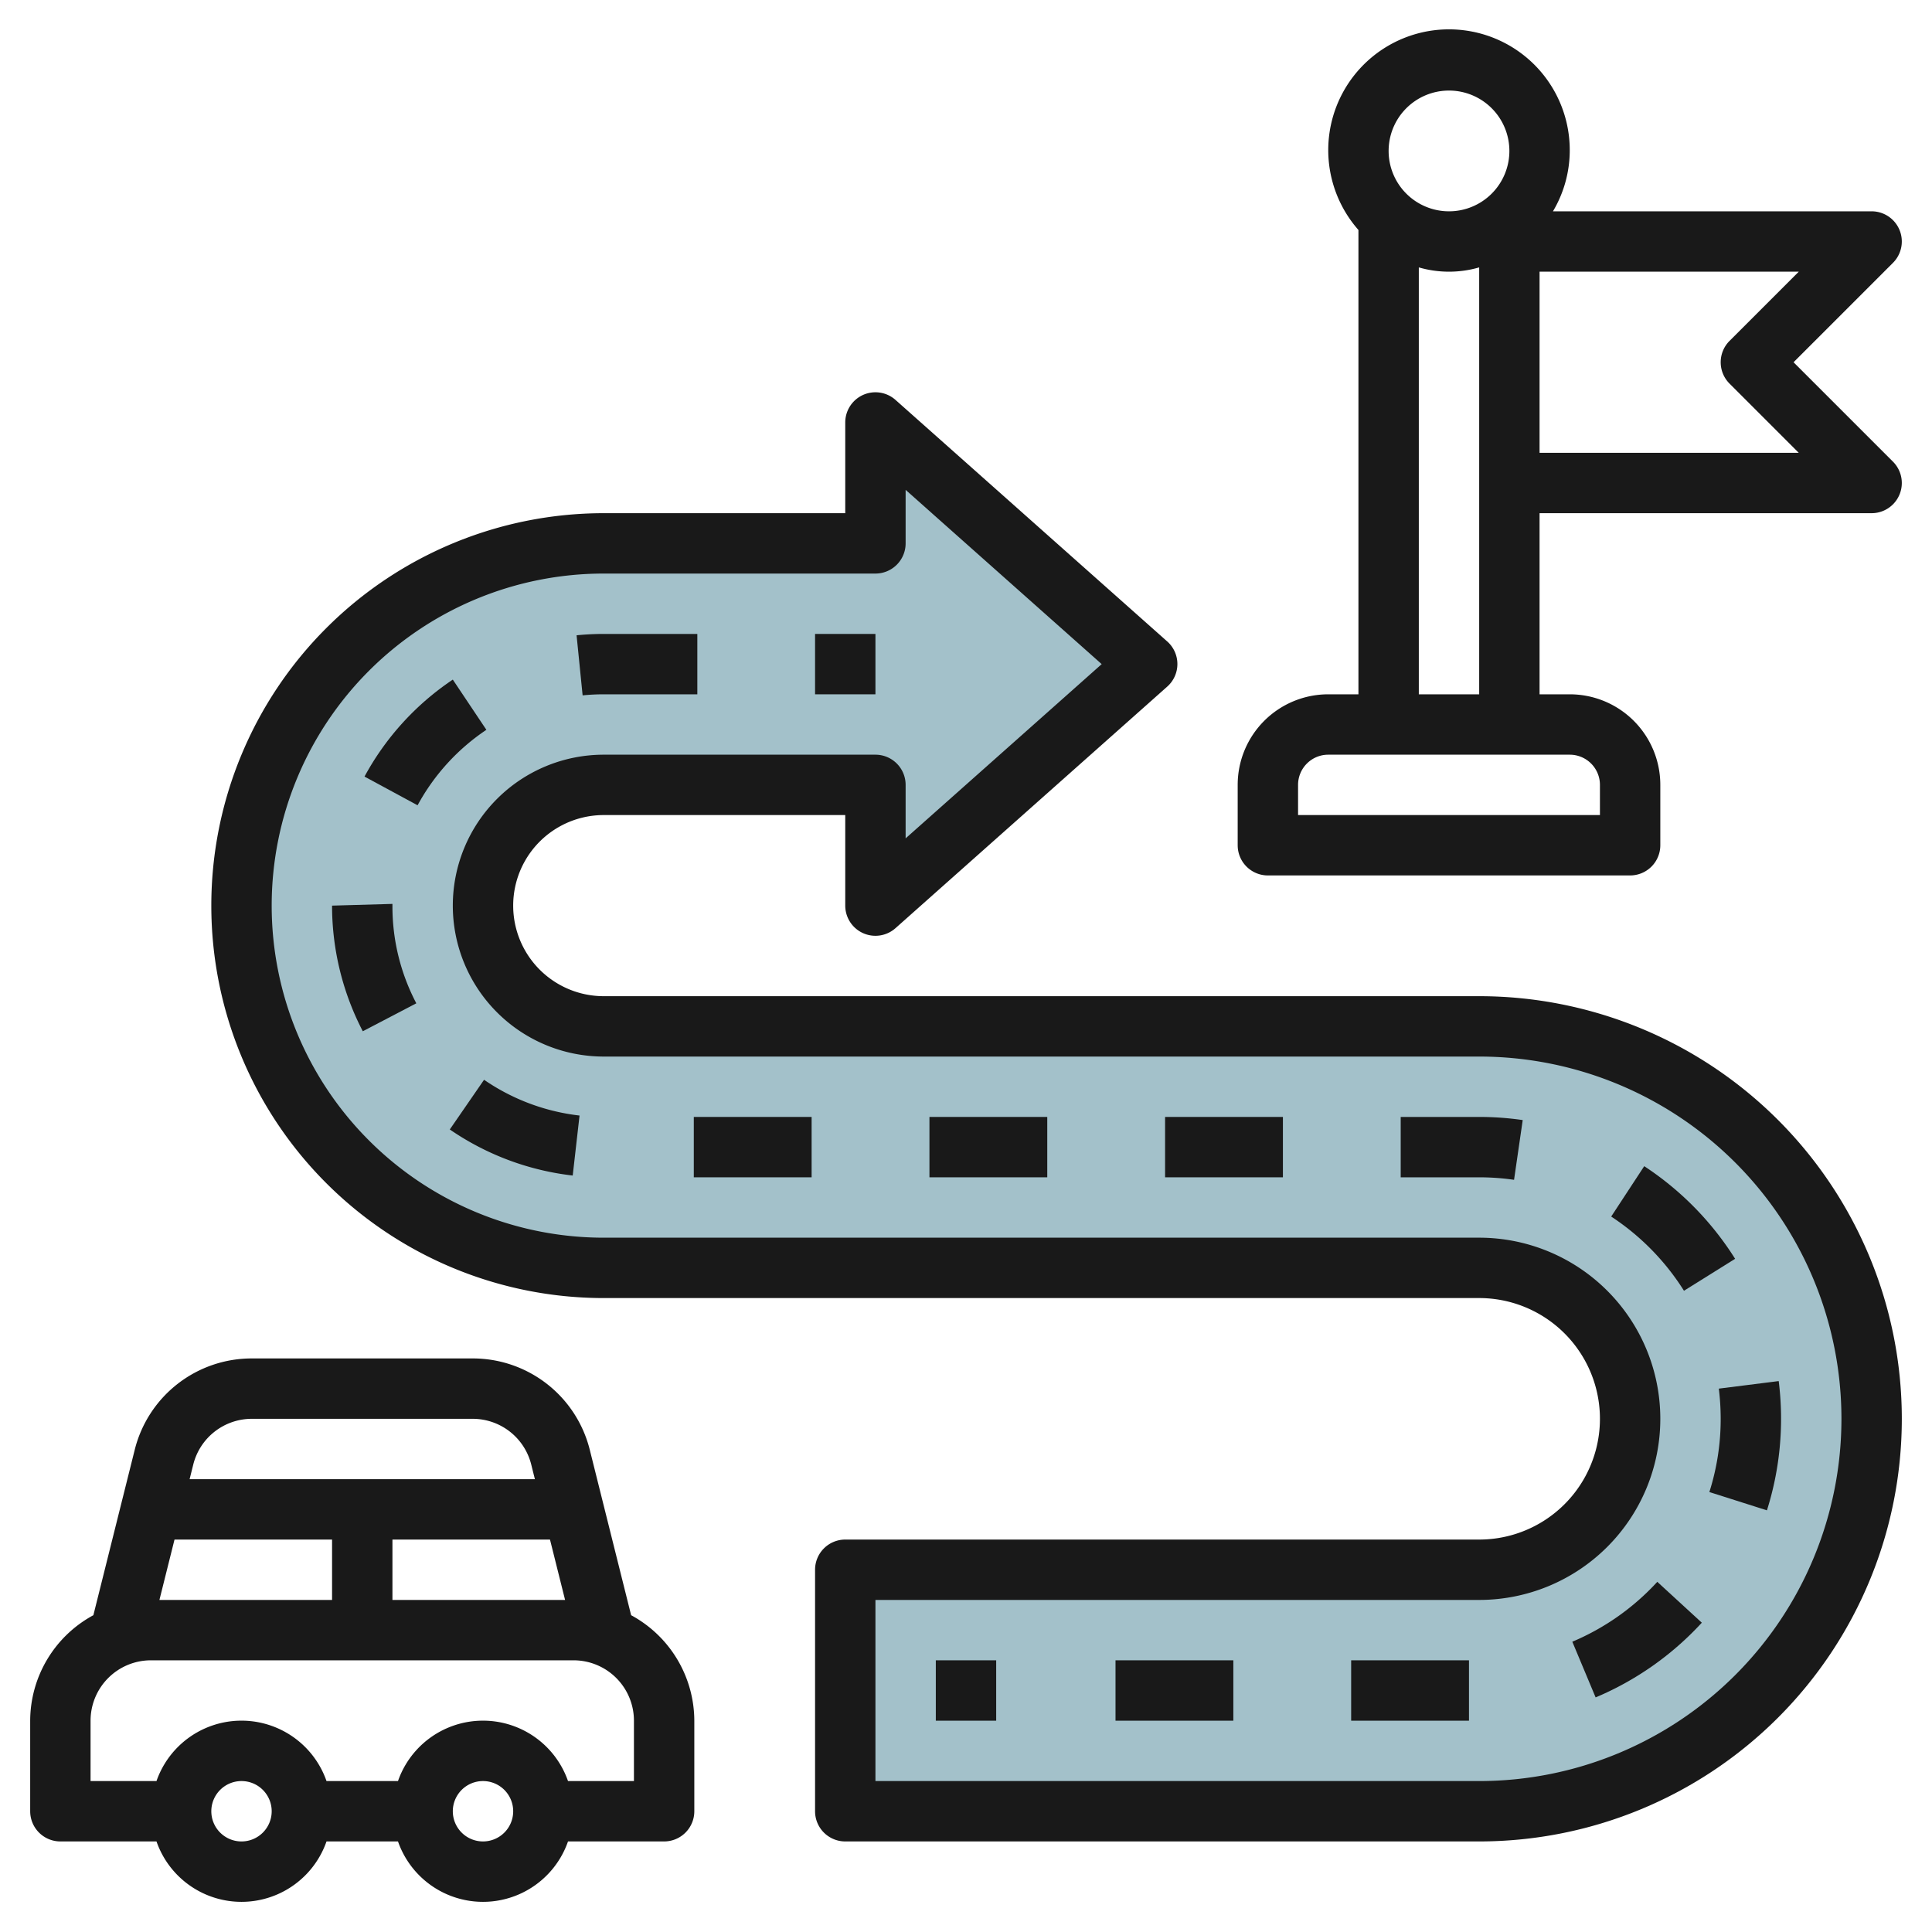
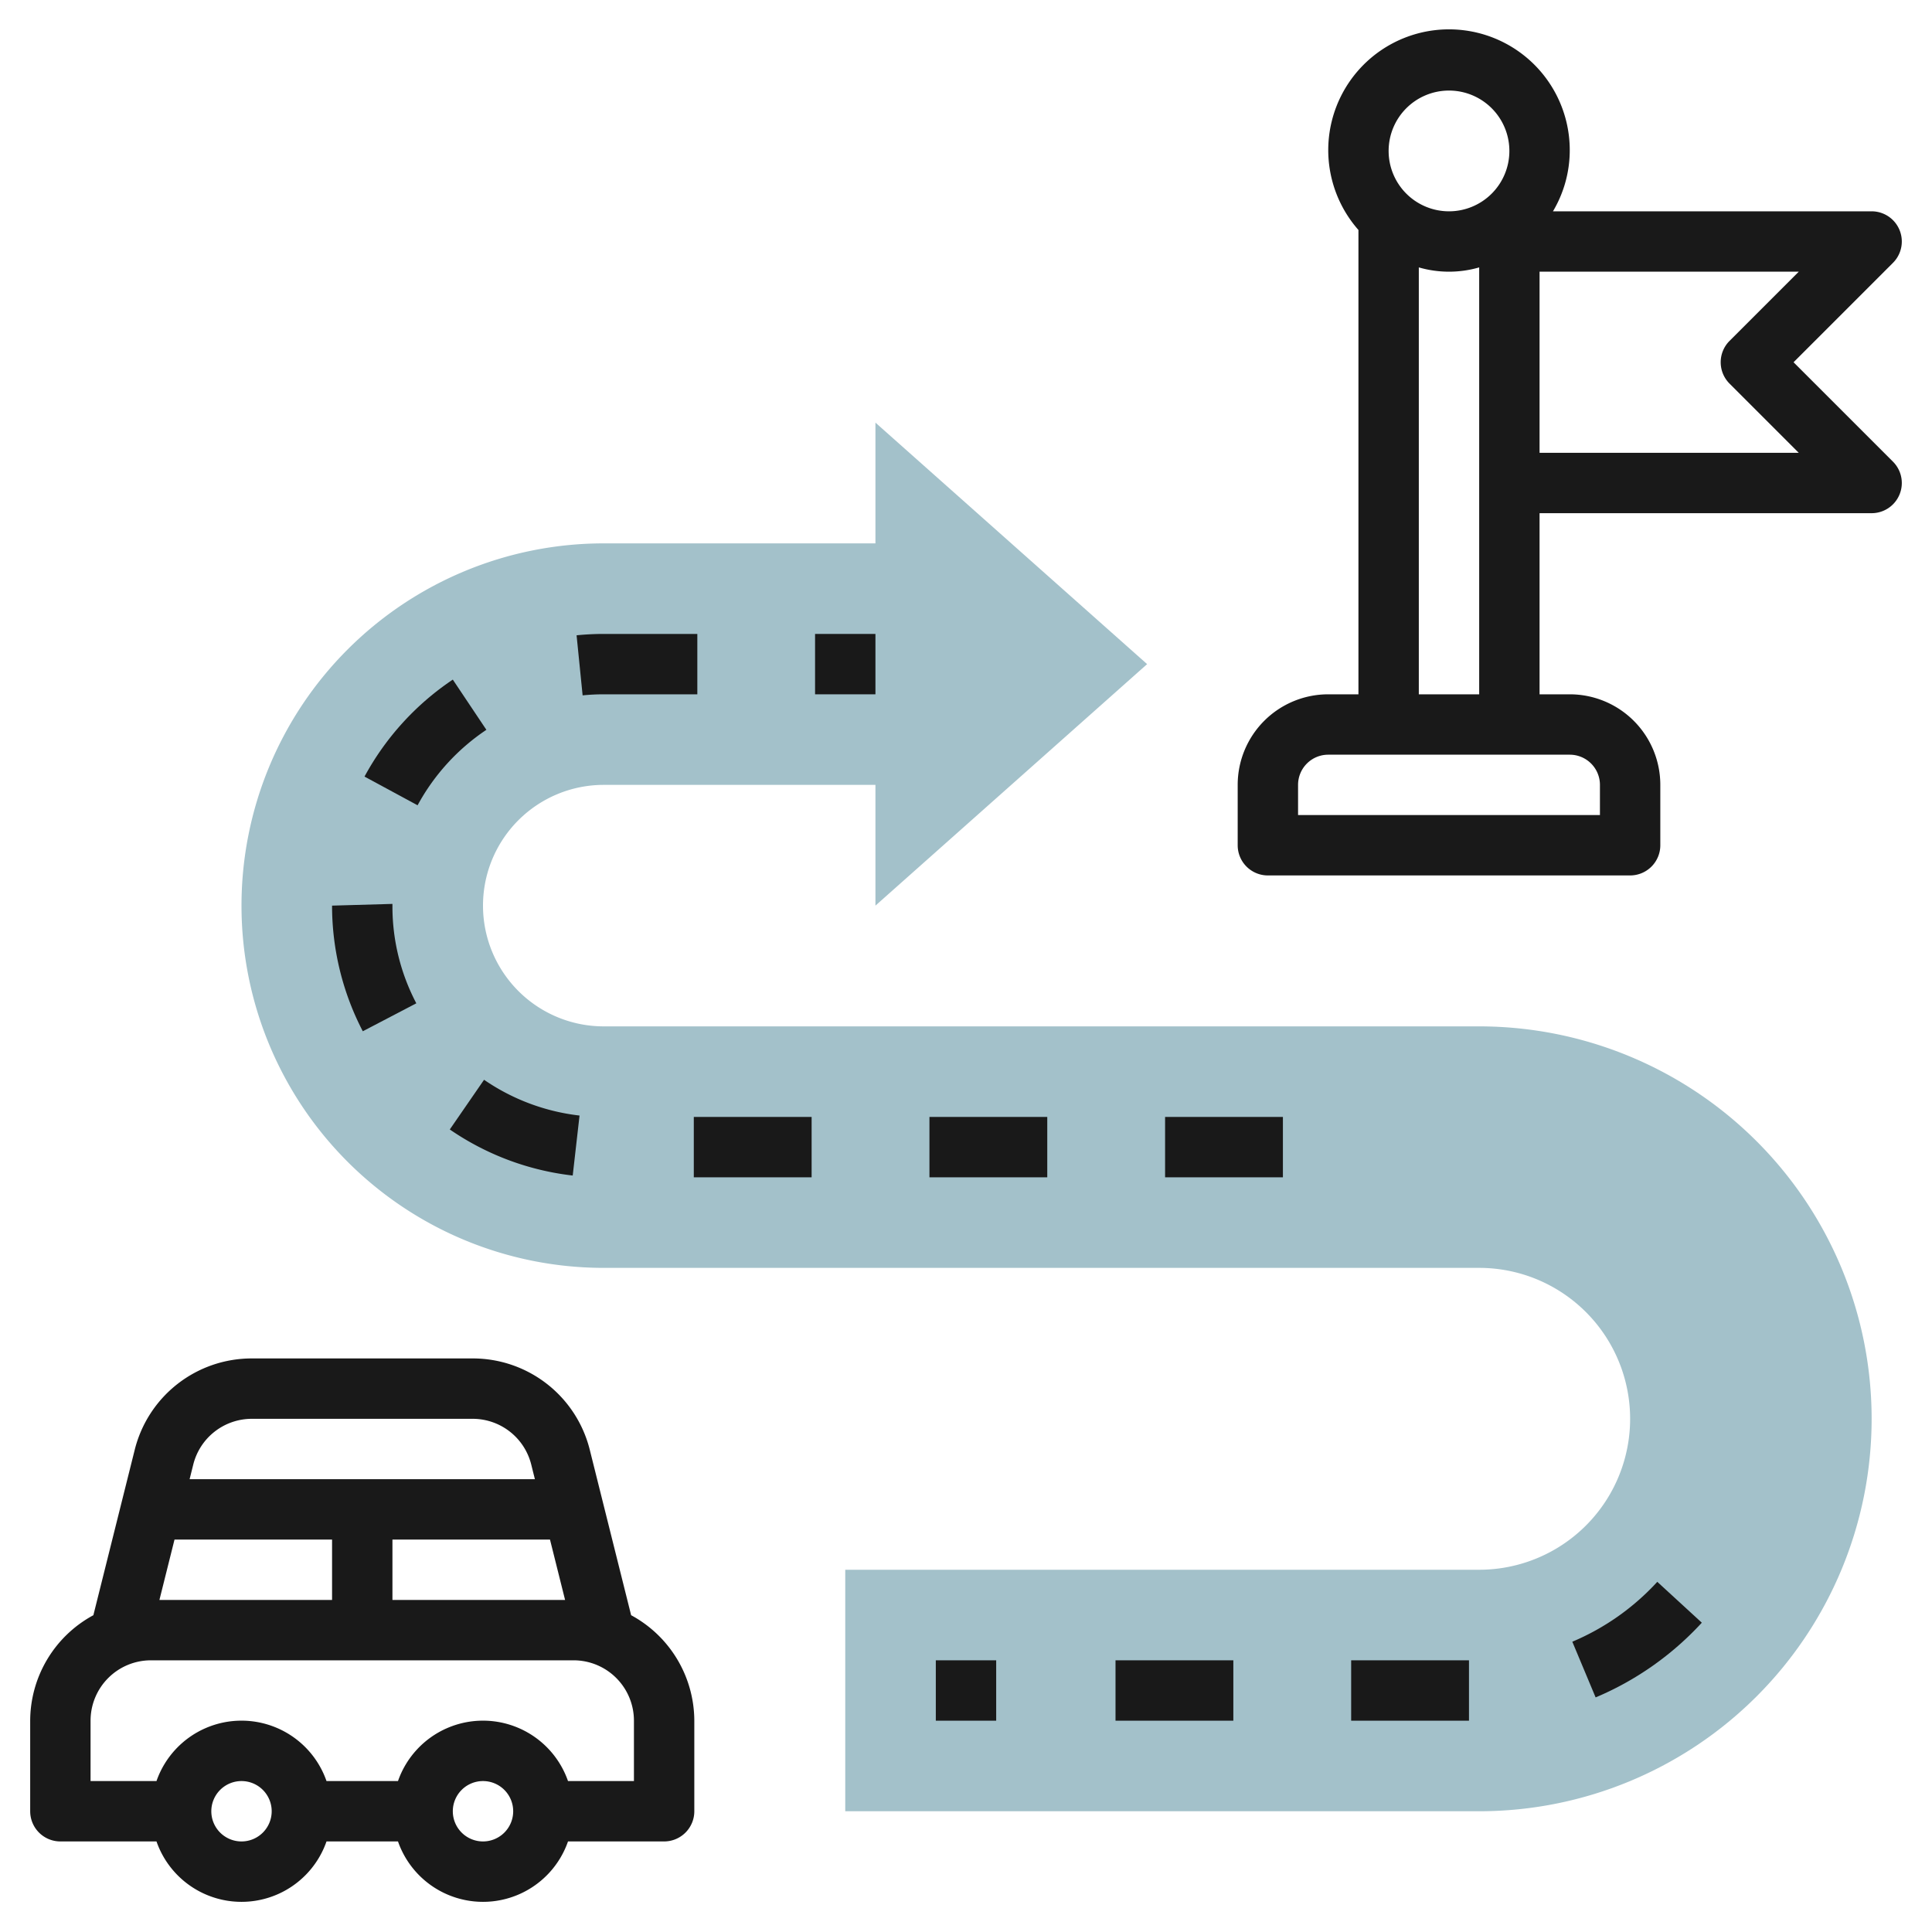
<svg xmlns="http://www.w3.org/2000/svg" height="512" viewBox="0 0 64 64" width="512">
  <g id="Layer_5" data-name="Layer 5">
    <path d="m29 26h-9a4 4 0 0 0 -4 4 4 4 0 0 0 4 4h29a13 13 0 0 1 13 13 13 13 0 0 1 -13 13h-21v-8h21a5 5 0 0 0 5-5 5 5 0 0 0 -5-5h-29a12 12 0 0 1 -12-12 12 12 0 0 1 12-12h9v-4l9 8-9 8z" fill="#a3c1ca" />
    <g fill="#191919">
      <path d="m42 29h12a1 1 0 0 0 1-1v-2a3 3 0 0 0 -3-3h-1v-6h11a1 1 0 0 0 .707-1.707l-3.293-3.293 3.293-3.293a1 1 0 0 0 -.707-1.707h-10.556a3.959 3.959 0 0 0 .556-2 4 4 0 1 0 -7 2.618v15.382h-1a3 3 0 0 0 -3 3v2a1 1 0 0 0 1 1zm15.293-17.707a1 1 0 0 0 0 1.414l2.293 2.293h-8.586v-6h8.586zm-9.293-8.293a2 2 0 1 1 -2 2 2 2 0 0 1 2-2zm-1 5.858a3.592 3.592 0 0 0 2 0v14.142h-2zm-4 17.142a1 1 0 0 1 1-1h8a1 1 0 0 1 1 1v1h-10z" />
      <path d="m20.907 53.506-1.369-5.476a3.993 3.993 0 0 0 -3.88-3.03h-7.316a3.993 3.993 0 0 0 -3.88 3.03l-1.369 5.476a3.986 3.986 0 0 0 -2.093 3.494v3a1 1 0 0 0 1 1h3.184a2.982 2.982 0 0 0 5.632 0h2.368a2.982 2.982 0 0 0 5.632 0h3.184a1 1 0 0 0 1-1v-3a3.986 3.986 0 0 0 -2.093-3.494zm-15.626-.506.5-2h5.219v2zm7.719-2h5.219l.5 2h-5.719zm-4.658-4h7.316a2 2 0 0 1 1.94 1.515l.121.485h-11.438l.121-.485a2 2 0 0 1 1.94-1.515zm-.342 14a1 1 0 1 1 1-1 1 1 0 0 1 -1 1zm8 0a1 1 0 1 1 1-1 1 1 0 0 1 -1 1zm5-2h-2.184a2.982 2.982 0 0 0 -5.632 0h-2.368a2.982 2.982 0 0 0 -5.632 0h-2.184v-2a2 2 0 0 1 2-2h14a2 2 0 0 1 2 2z" />
-       <path d="m49 33h-29a3 3 0 0 1 0-6h8v3a1 1 0 0 0 1.664.747l9-8a1 1 0 0 0 0-1.5l-9-8a1 1 0 0 0 -1.664.753v3h-8a13 13 0 0 0 0 26h29a4 4 0 0 1 0 8h-21a1 1 0 0 0 -1 1v8a1 1 0 0 0 1 1h21a14 14 0 0 0 0-28zm0 26h-20v-6h20a6 6 0 0 0 0-12h-29a11 11 0 0 1 0-22h9a1 1 0 0 0 1-1v-1.773l6.495 5.773-6.495 5.772v-1.772a1 1 0 0 0 -1-1h-9a5 5 0 0 0 0 10h29a12 12 0 0 1 0 24z" />
      <path d="m27 21h2v2h-2z" />
      <path d="m44.759 55h3.903v2h-3.903z" />
-       <path d="m57.478 41.7a10.108 10.108 0 0 0 -3.011-3.069l-1.094 1.669a8.1 8.1 0 0 1 2.411 2.458z" />
-       <path d="m58.922 45.75-1.984.25a8.2 8.2 0 0 1 .062 1 7.974 7.974 0 0 1 -.375 2.426l1.907.606a10.055 10.055 0 0 0 .39-4.282z" />
      <path d="m36.953 55h3.903v2h-3.903z" />
-       <path d="m46.4 37v2h2.6a8.074 8.074 0 0 1 1.155.083l.287-1.979a10.042 10.042 0 0 0 -1.442-.104z" />
      <path d="m52.085 54.384.772 1.845a10.1 10.1 0 0 0 3.518-2.475l-1.475-1.354a8.075 8.075 0 0 1 -2.815 1.984z" />
      <path d="m15 22.513a9.053 9.053 0 0 0 -2.925 3.212l1.758.951a7.055 7.055 0 0 1 2.279-2.5z" />
      <path d="m20 23h3.1v-2h-3.1a8.98 8.98 0 0 0 -.9.045l.2 1.99q.343-.035.7-.035z" />
      <path d="m14.9 37.415a8.991 8.991 0 0 0 4.072 1.526l.226-1.987a6.988 6.988 0 0 1 -3.163-1.185z" />
      <path d="m13 29.943-2 .057a9.023 9.023 0 0 0 1.018 4.162l1.773-.926a6.892 6.892 0 0 1 -.791-3.211z" />
      <path d="m30.789 37h3.903v2h-3.903z" />
      <path d="m22.983 37h3.903v2h-3.903z" />
      <path d="m38.595 37h3.903v2h-3.903z" />
      <path d="m31 55h2v2h-2z" />
    </g>
  </g>
</svg>